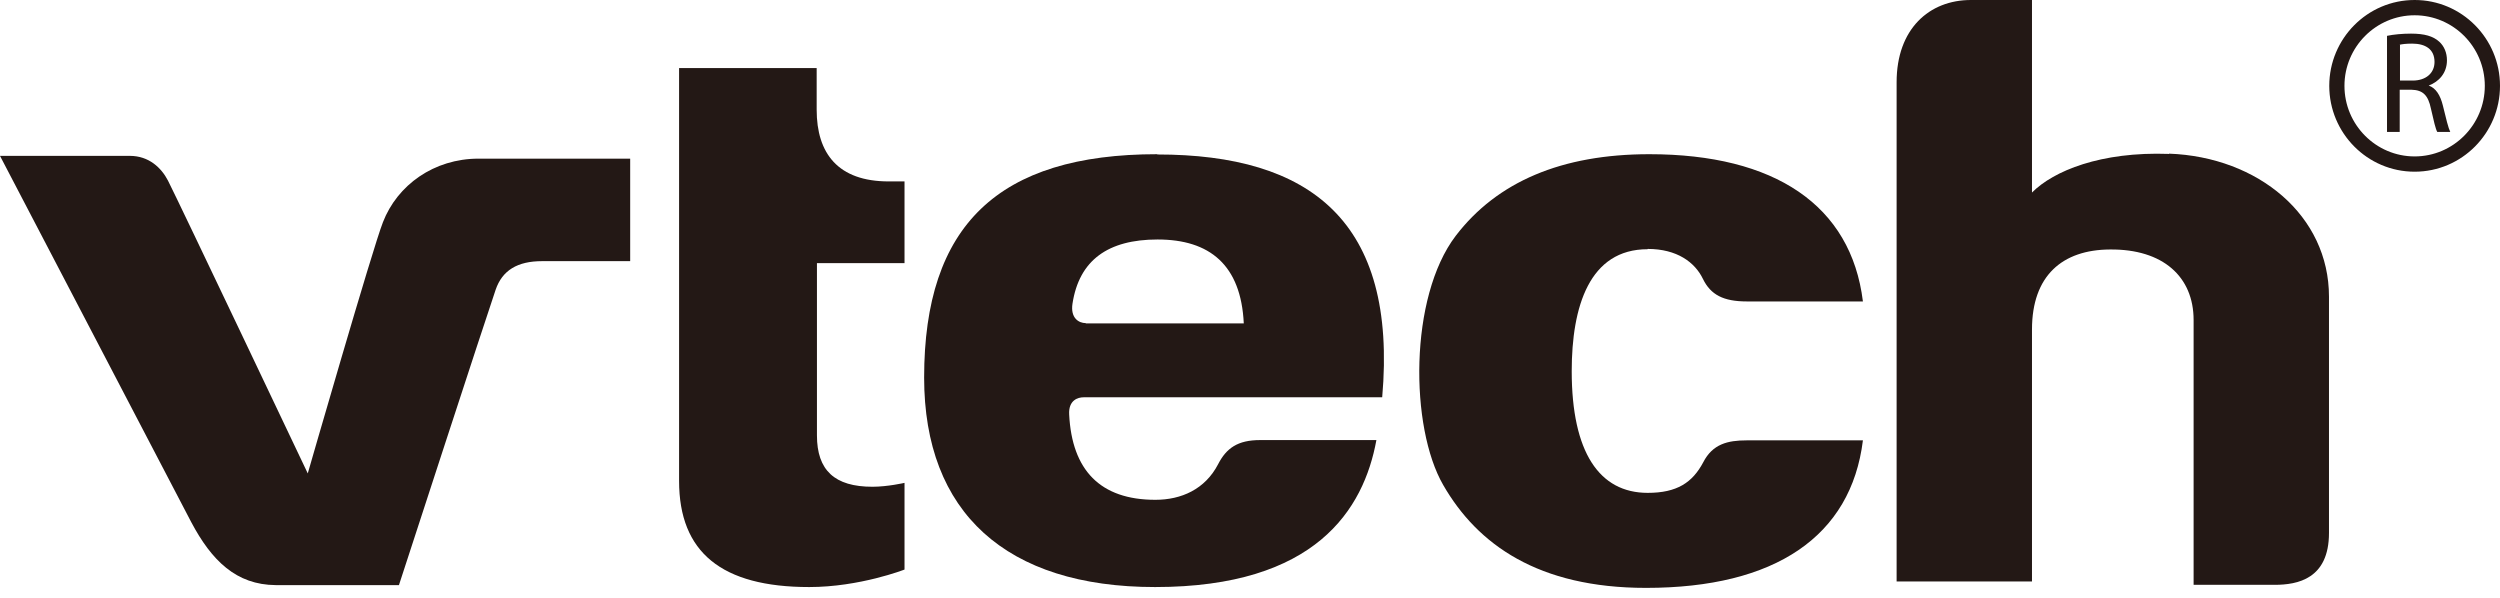
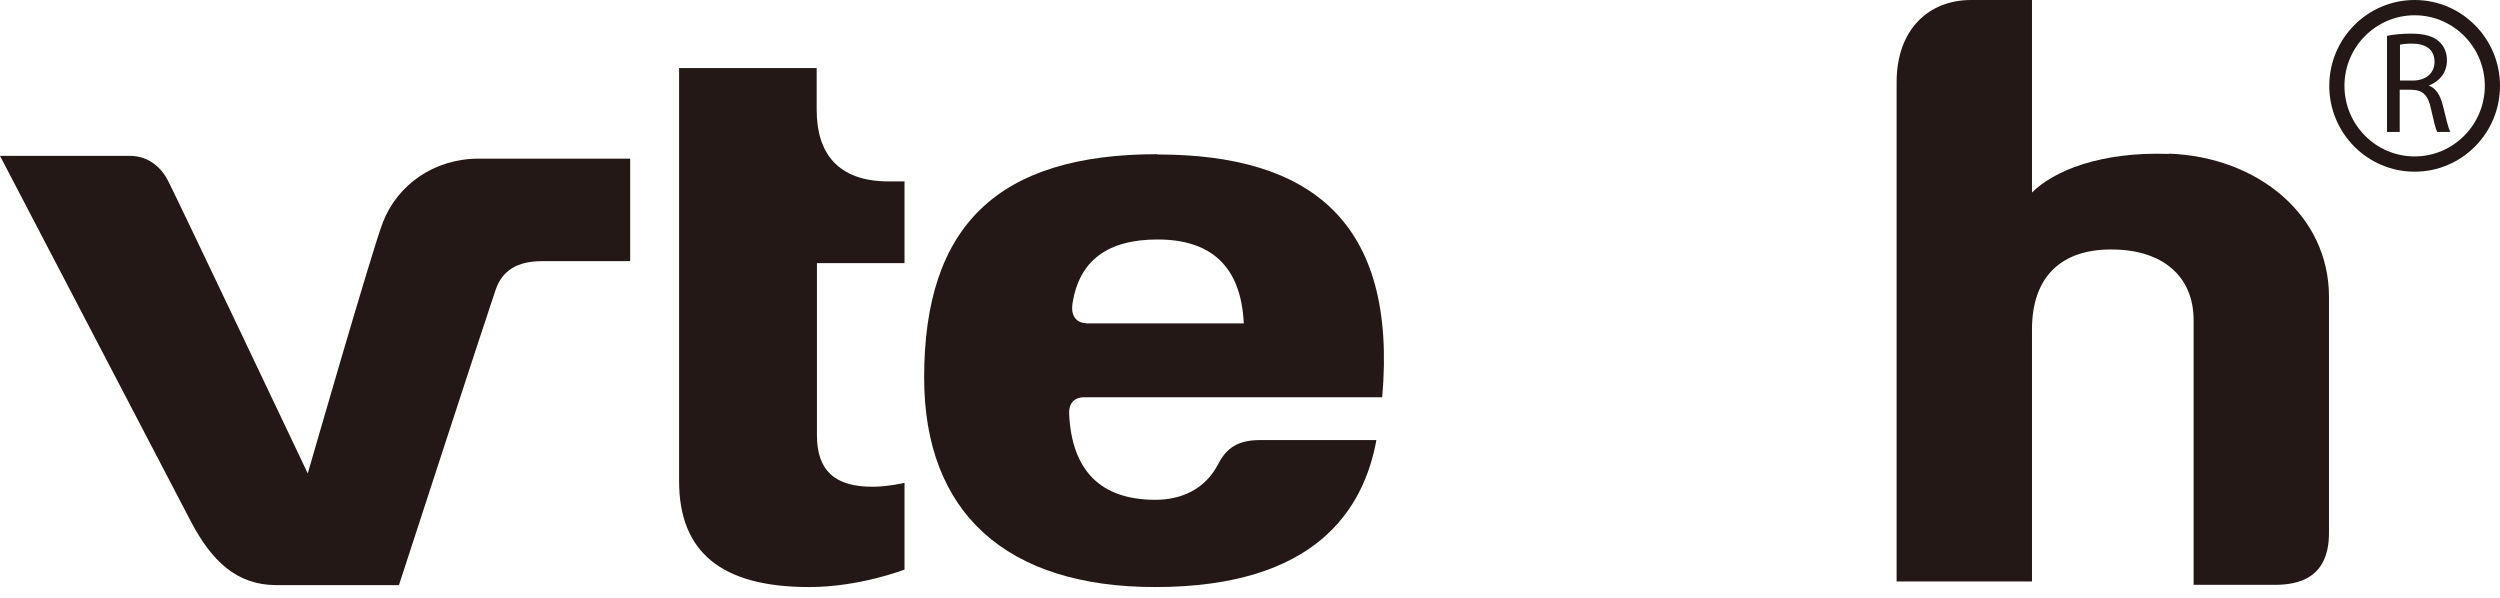
<svg xmlns="http://www.w3.org/2000/svg" width="234" height="56" viewBox="0 0 234 56" fill="none">
  <path d="M108.324 14.433C93.429 14.433 86.499 21.09 86.499 35.34C86.499 47.979 94.179 54.948 108.117 54.948C123.142 54.948 127.641 47.693 128.831 41.191C128.831 41.191 119.418 41.191 117.944 41.191C115.849 41.191 114.789 41.946 114.013 43.454C112.798 45.794 110.574 46.782 108.143 46.782C102.971 46.782 100.334 44 100.075 38.799C99.998 37.447 100.903 37.187 101.42 37.187H129.374C130.822 20.674 122.598 14.459 108.324 14.459V14.433ZM101.627 30.244C100.98 30.244 100.179 29.775 100.385 28.423C101.006 24.366 103.695 22.416 108.35 22.416C113.237 22.416 116.16 24.808 116.418 30.27H101.627V30.244Z" fill="#231815" />
  <path d="M203.021 14.407C196.633 14.173 192.211 15.993 190.194 18.021V0H184.48C180.575 0 177.523 2.704 177.523 7.697V54.428H190.194V30.842C190.194 25.797 193.039 23.378 197.487 23.352C202.452 23.3 205.322 25.901 205.322 29.957V54.74H212.899C215.045 54.74 217.993 54.194 217.993 49.877V27.773C217.993 20.18 211.373 14.693 203.021 14.381V14.407Z" fill="#231815" />
  <path d="M35.841 20.804C34.884 23.222 28.807 44.312 28.807 44.312C28.807 44.312 16.731 18.879 15.722 16.903C15.102 15.707 13.938 14.589 12.154 14.589H0L17.895 48.863C19.808 52.477 22.11 54.74 25.808 54.766C28.652 54.766 37.341 54.766 37.341 54.766C37.341 54.766 45.512 29.671 46.391 27.123C47.012 25.303 48.434 24.444 50.736 24.444H58.985V14.849H44.788C40.625 14.849 37.185 17.319 35.841 20.804Z" fill="#231815" />
  <path d="M76.466 40.724V24.627H84.663V16.981H83.189C78.431 16.981 76.44 14.355 76.44 10.272V6.371H63.562V45.014C63.562 51.697 67.544 54.948 75.742 54.948C80.474 54.948 84.663 53.31 84.663 53.31V45.196C84.663 45.196 83.086 45.56 81.663 45.56C78.121 45.56 76.466 44.026 76.466 40.749V40.724Z" fill="#231815" />
-   <path d="M154.224 23.3C156.965 23.3 158.646 24.549 159.396 26.109C160.12 27.591 161.31 28.215 163.508 28.215H174.369C173.257 19.192 166.094 14.433 154.38 14.433C146.182 14.433 140.131 17.007 136.252 22.078C131.882 27.825 131.96 39.995 135.089 45.404C138.295 50.969 143.984 55.026 154.069 55.026C166.145 55.026 173.257 50.215 174.369 41.218H163.482C161.724 41.218 160.301 41.556 159.422 43.272C158.414 45.17 156.965 46.132 154.224 46.132C149.699 46.132 147.113 42.336 147.113 34.742C147.113 28.683 148.768 23.326 154.224 23.326V23.3Z" fill="#231815" />
  <path d="M218.019 8.035C218.019 12.456 221.588 16.071 226.01 16.071C230.431 16.071 234 12.456 234 8.035C234 3.615 230.431 0 226.01 0C221.588 0 218.019 3.615 218.019 8.035ZM219.441 8.035C219.441 4.395 222.389 1.43 226.01 1.43C229.63 1.43 232.578 4.395 232.578 8.035C232.578 11.676 229.63 14.641 226.01 14.641C222.389 14.641 219.441 11.676 219.441 8.035Z" fill="#231815" />
  <path d="M224.613 4.187C224.82 4.135 225.208 4.083 225.777 4.083C227.018 4.083 227.871 4.603 227.871 5.799C227.871 6.839 227.07 7.541 225.828 7.541H224.639V4.213L224.613 4.187ZM223.449 12.352H224.613V8.4H225.725C226.785 8.426 227.277 8.92 227.535 10.168C227.794 11.312 227.975 12.092 228.13 12.352H229.345C229.164 11.988 228.957 11.13 228.647 9.856C228.414 8.92 228.001 8.244 227.328 8.009C228.285 7.645 229.035 6.839 229.035 5.643C229.035 4.941 228.776 4.317 228.311 3.901C227.742 3.381 226.915 3.147 225.673 3.147C224.872 3.147 224.018 3.225 223.424 3.355V12.352H223.449Z" fill="#231815" />
</svg>